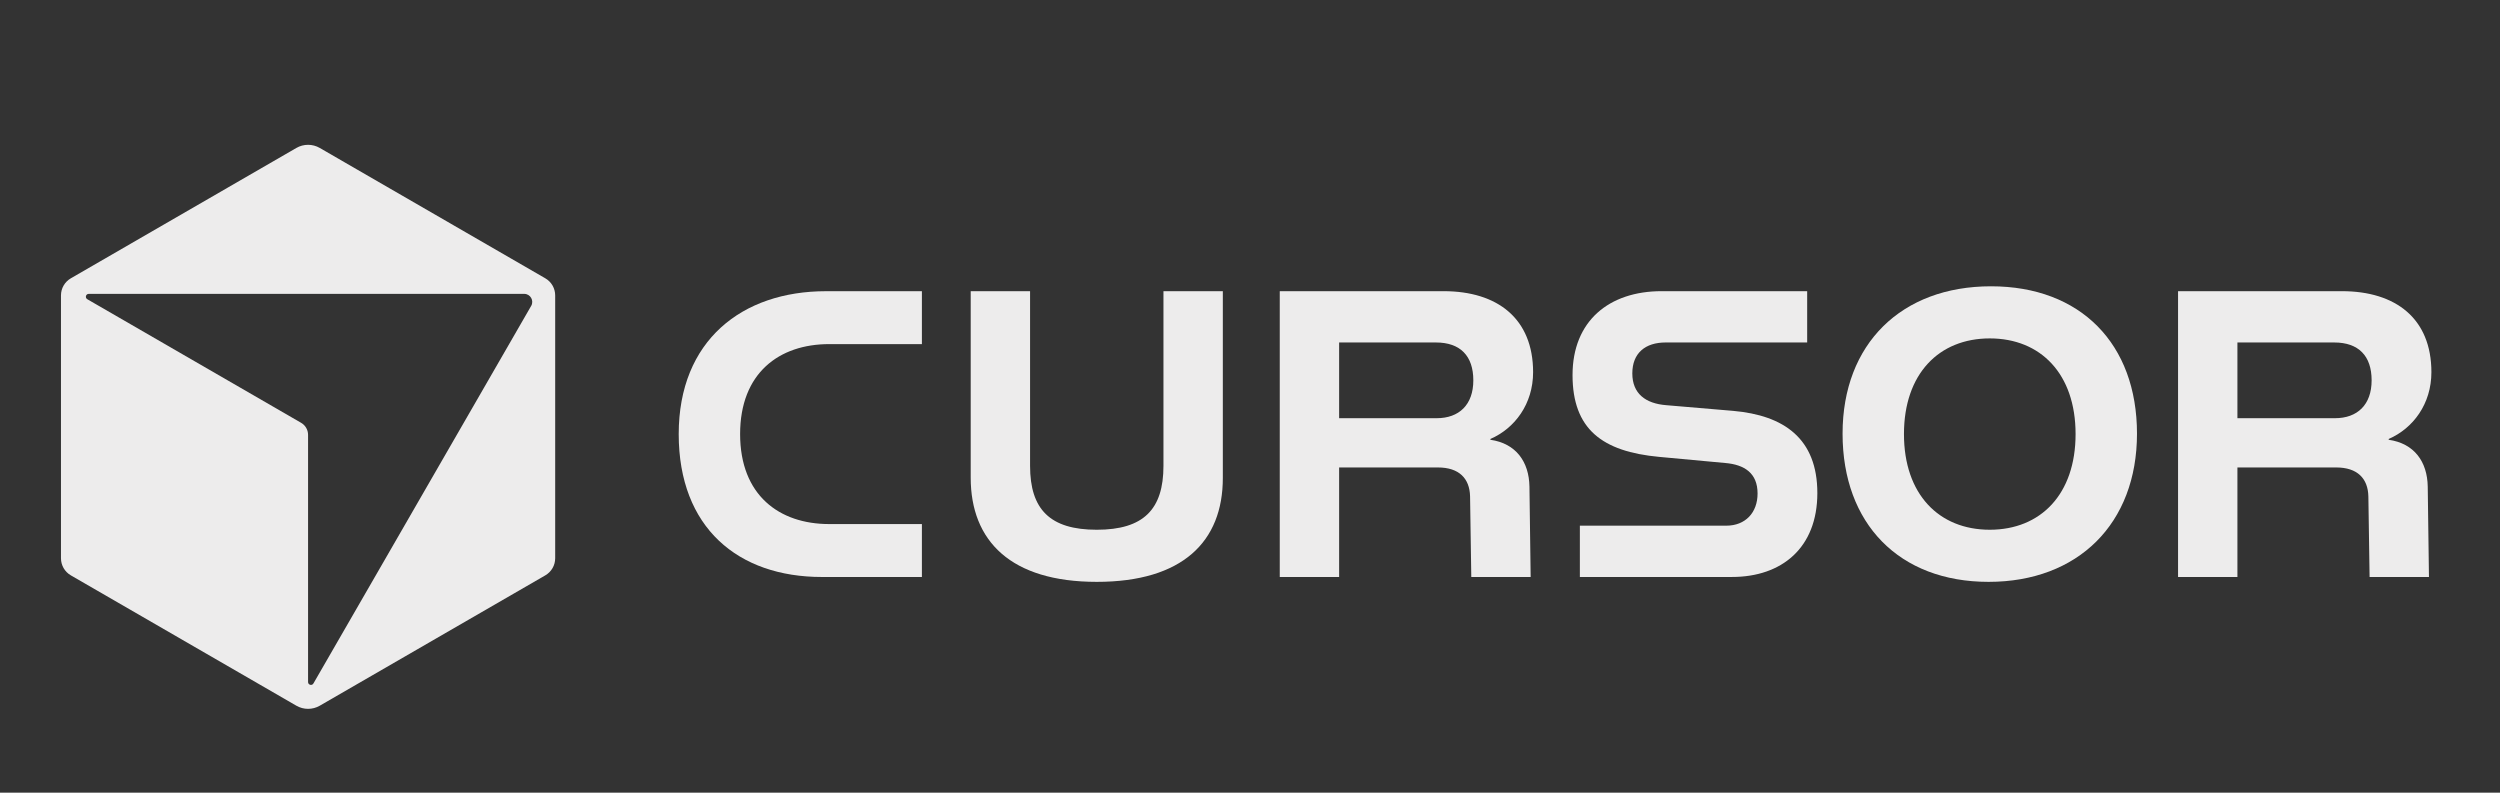
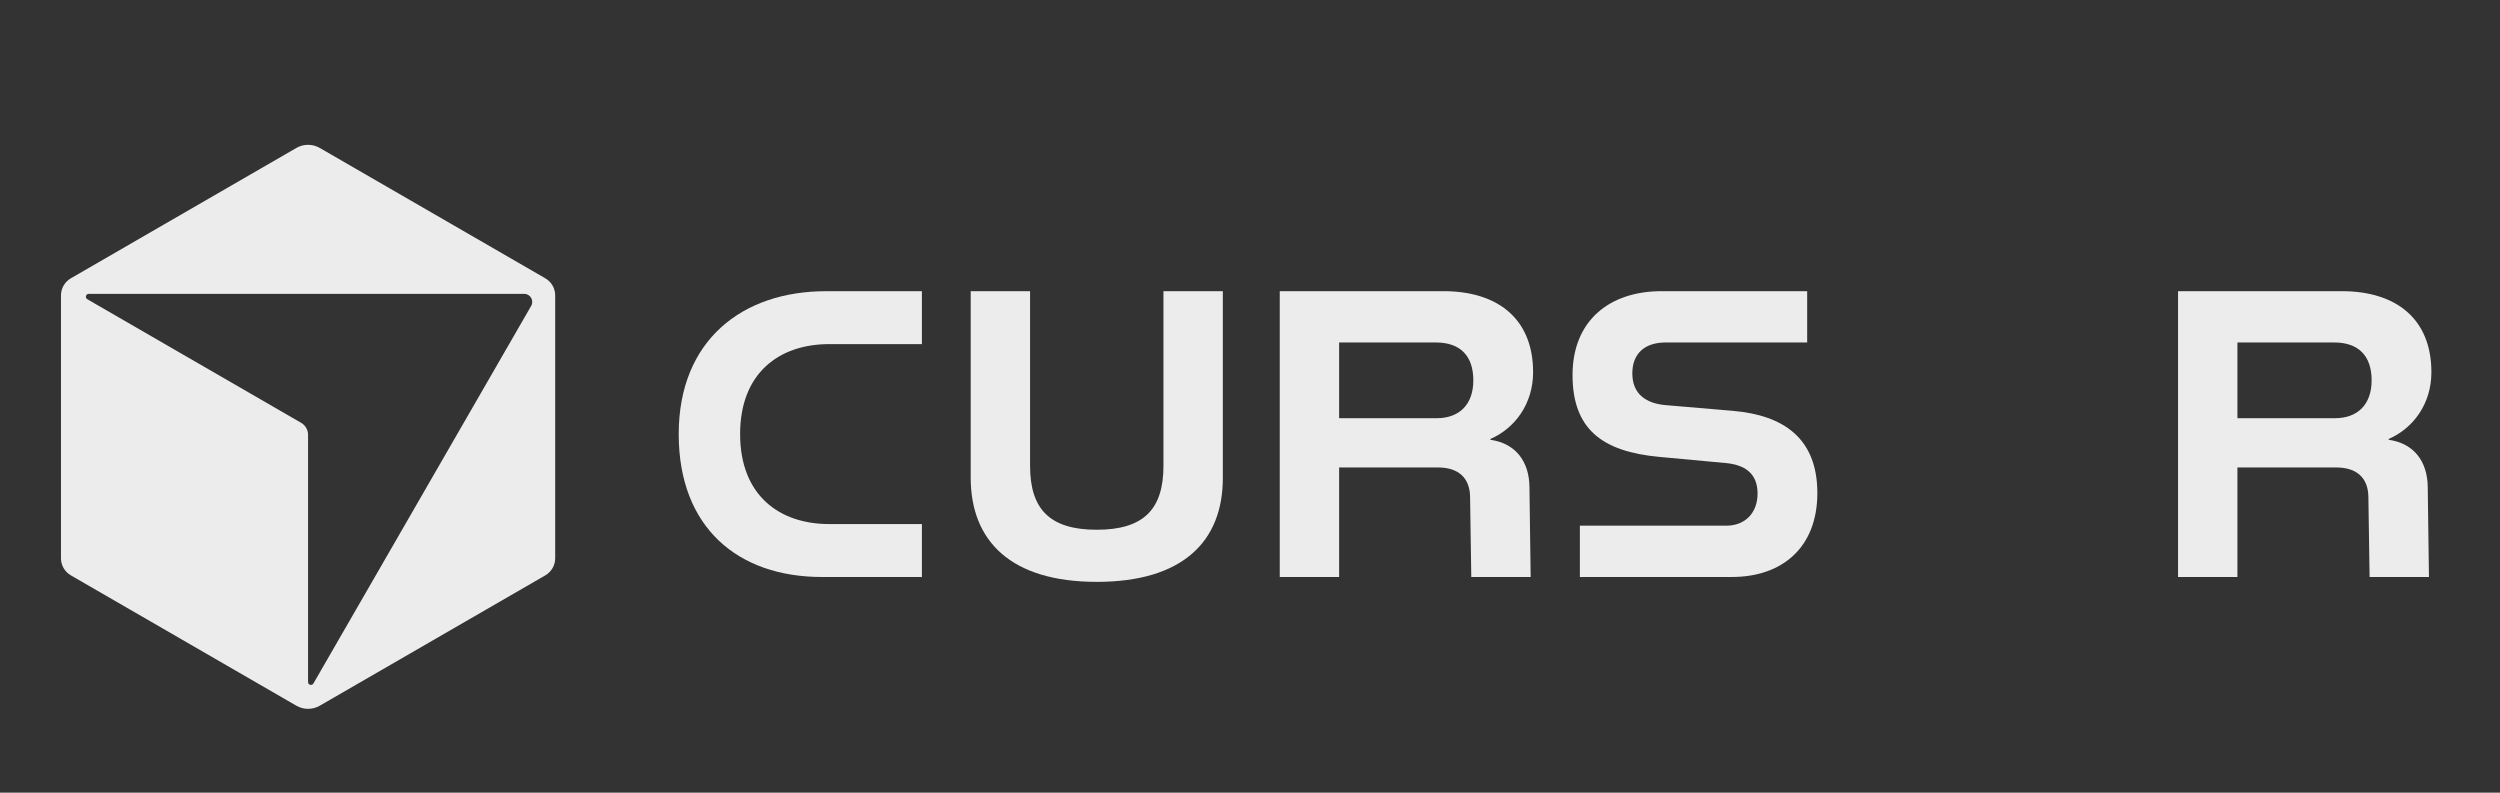
<svg xmlns="http://www.w3.org/2000/svg" width="328" height="104" viewBox="0 0 328 104" fill="none">
  <rect x="0" y="0" width="328" height="104" fill="#333333" stroke="none" />
  <g clip-path="url(#clip0_29_947)">
    <path d="M71.546 36.515L41.955 19.412C41.005 18.862 39.832 18.862 38.882 19.412L9.292 36.515C8.493 36.977 8 37.831 8 38.756V73.245C8 74.168 8.493 75.023 9.292 75.485L38.883 92.588C39.834 93.138 41.006 93.138 41.956 92.588L71.547 75.485C72.346 75.023 72.84 74.169 72.84 73.245V38.756C72.84 37.832 72.346 36.977 71.547 36.515H71.546ZM69.687 40.138L41.121 89.671C40.928 90.004 40.418 89.868 40.418 89.481V57.048C40.418 56.4 40.072 55.8 39.511 55.475L11.455 39.259C11.121 39.066 11.258 38.555 11.644 38.555H68.776C69.587 38.555 70.094 39.436 69.689 40.139H69.687V40.138Z" fill="#EDECEC" />
    <path d="M108.361 38.203H120.953V45.147H108.788C102.225 45.147 97.103 48.94 97.103 56.952C97.103 64.964 102.225 68.757 108.788 68.757H120.953V75.701H107.828C96.837 75.701 89.047 69.238 89.047 56.953C89.047 44.669 97.37 38.206 108.361 38.206V38.203Z" fill="#EDECEC" />
    <path d="M127.356 38.203H135.145V61.117C135.145 66.832 137.76 69.503 143.896 69.503C150.032 69.503 152.646 66.833 152.646 61.117V38.203H160.435V62.719C160.435 71.051 155.154 76.34 143.896 76.34C132.638 76.34 127.356 70.999 127.356 62.666V38.203Z" fill="#EDECEC" />
    <path d="M201.143 48.831C201.143 52.998 198.743 56.202 195.541 57.592V57.699C198.902 58.18 200.61 60.583 200.663 63.842L200.822 75.699H193.033L192.873 65.124C192.82 62.774 191.433 61.331 188.658 61.331H175.693V75.699H167.904V38.203H189.406C196.449 38.203 201.143 41.782 201.143 48.833V48.831ZM193.3 49.901C193.3 46.697 191.592 44.933 188.392 44.933H175.693V54.867H188.497C191.431 54.867 193.3 53.105 193.3 49.9V49.901Z" fill="#EDECEC" />
    <path d="M230.593 64.748C230.593 62.078 228.885 60.956 226.325 60.743L217.682 59.942C210.212 59.248 206.317 56.309 206.317 49.206C206.317 42.102 211.119 38.202 218.001 38.202H237.101V44.932H218.535C215.867 44.932 214.16 46.321 214.16 48.991C214.16 51.661 215.92 52.944 218.589 53.158L227.392 53.906C234.062 54.493 238.436 57.539 238.436 64.695C238.436 71.852 233.795 75.699 227.232 75.699H207.278V68.969H226.485C228.992 68.969 230.593 67.26 230.593 64.75V64.748Z" fill="#EDECEC" />
-     <path d="M261.219 37.562C272.956 37.562 280.373 45.093 280.373 56.898C280.373 68.702 272.637 76.34 260.9 76.34C249.162 76.34 241.745 68.702 241.745 56.898C241.745 45.093 249.482 37.562 261.219 37.562ZM272.316 56.951C272.316 49.046 267.727 44.399 261.058 44.399C254.388 44.399 249.8 49.046 249.8 56.951C249.8 64.856 254.388 69.502 261.058 69.502C267.727 69.502 272.316 64.856 272.316 56.951Z" fill="#EDECEC" />
-     <path d="M319 48.831C319 52.998 316.599 56.202 313.397 57.592V57.699C316.759 58.18 318.467 60.583 318.519 63.842L318.679 75.699H310.89L310.73 65.124C310.677 62.774 309.289 61.331 306.515 61.331H293.55V75.699H285.761V38.203H307.263C314.306 38.203 319 41.782 319 48.833V48.831ZM311.157 49.901C311.157 46.697 309.449 44.933 306.249 44.933H293.55V54.867H306.354C309.288 54.867 311.157 53.105 311.157 49.9V49.901Z" fill="#EDECEC" />
+     <path d="M319 48.831C319 52.998 316.599 56.202 313.397 57.592V57.699C316.759 58.18 318.467 60.583 318.519 63.842L318.679 75.699H310.89L310.73 65.124C310.677 62.774 309.289 61.331 306.515 61.331H293.55V75.699H285.761V38.203H307.263C314.306 38.203 319 41.782 319 48.833ZM311.157 49.901C311.157 46.697 309.449 44.933 306.249 44.933H293.55V54.867H306.354C309.288 54.867 311.157 53.105 311.157 49.9V49.901Z" fill="#EDECEC" />
  </g>
  <defs>
    <clipPath id="clip0_29_947">
      <rect width="311" height="74" fill="white" transform="translate(8 19)" />
    </clipPath>
  </defs>
</svg>